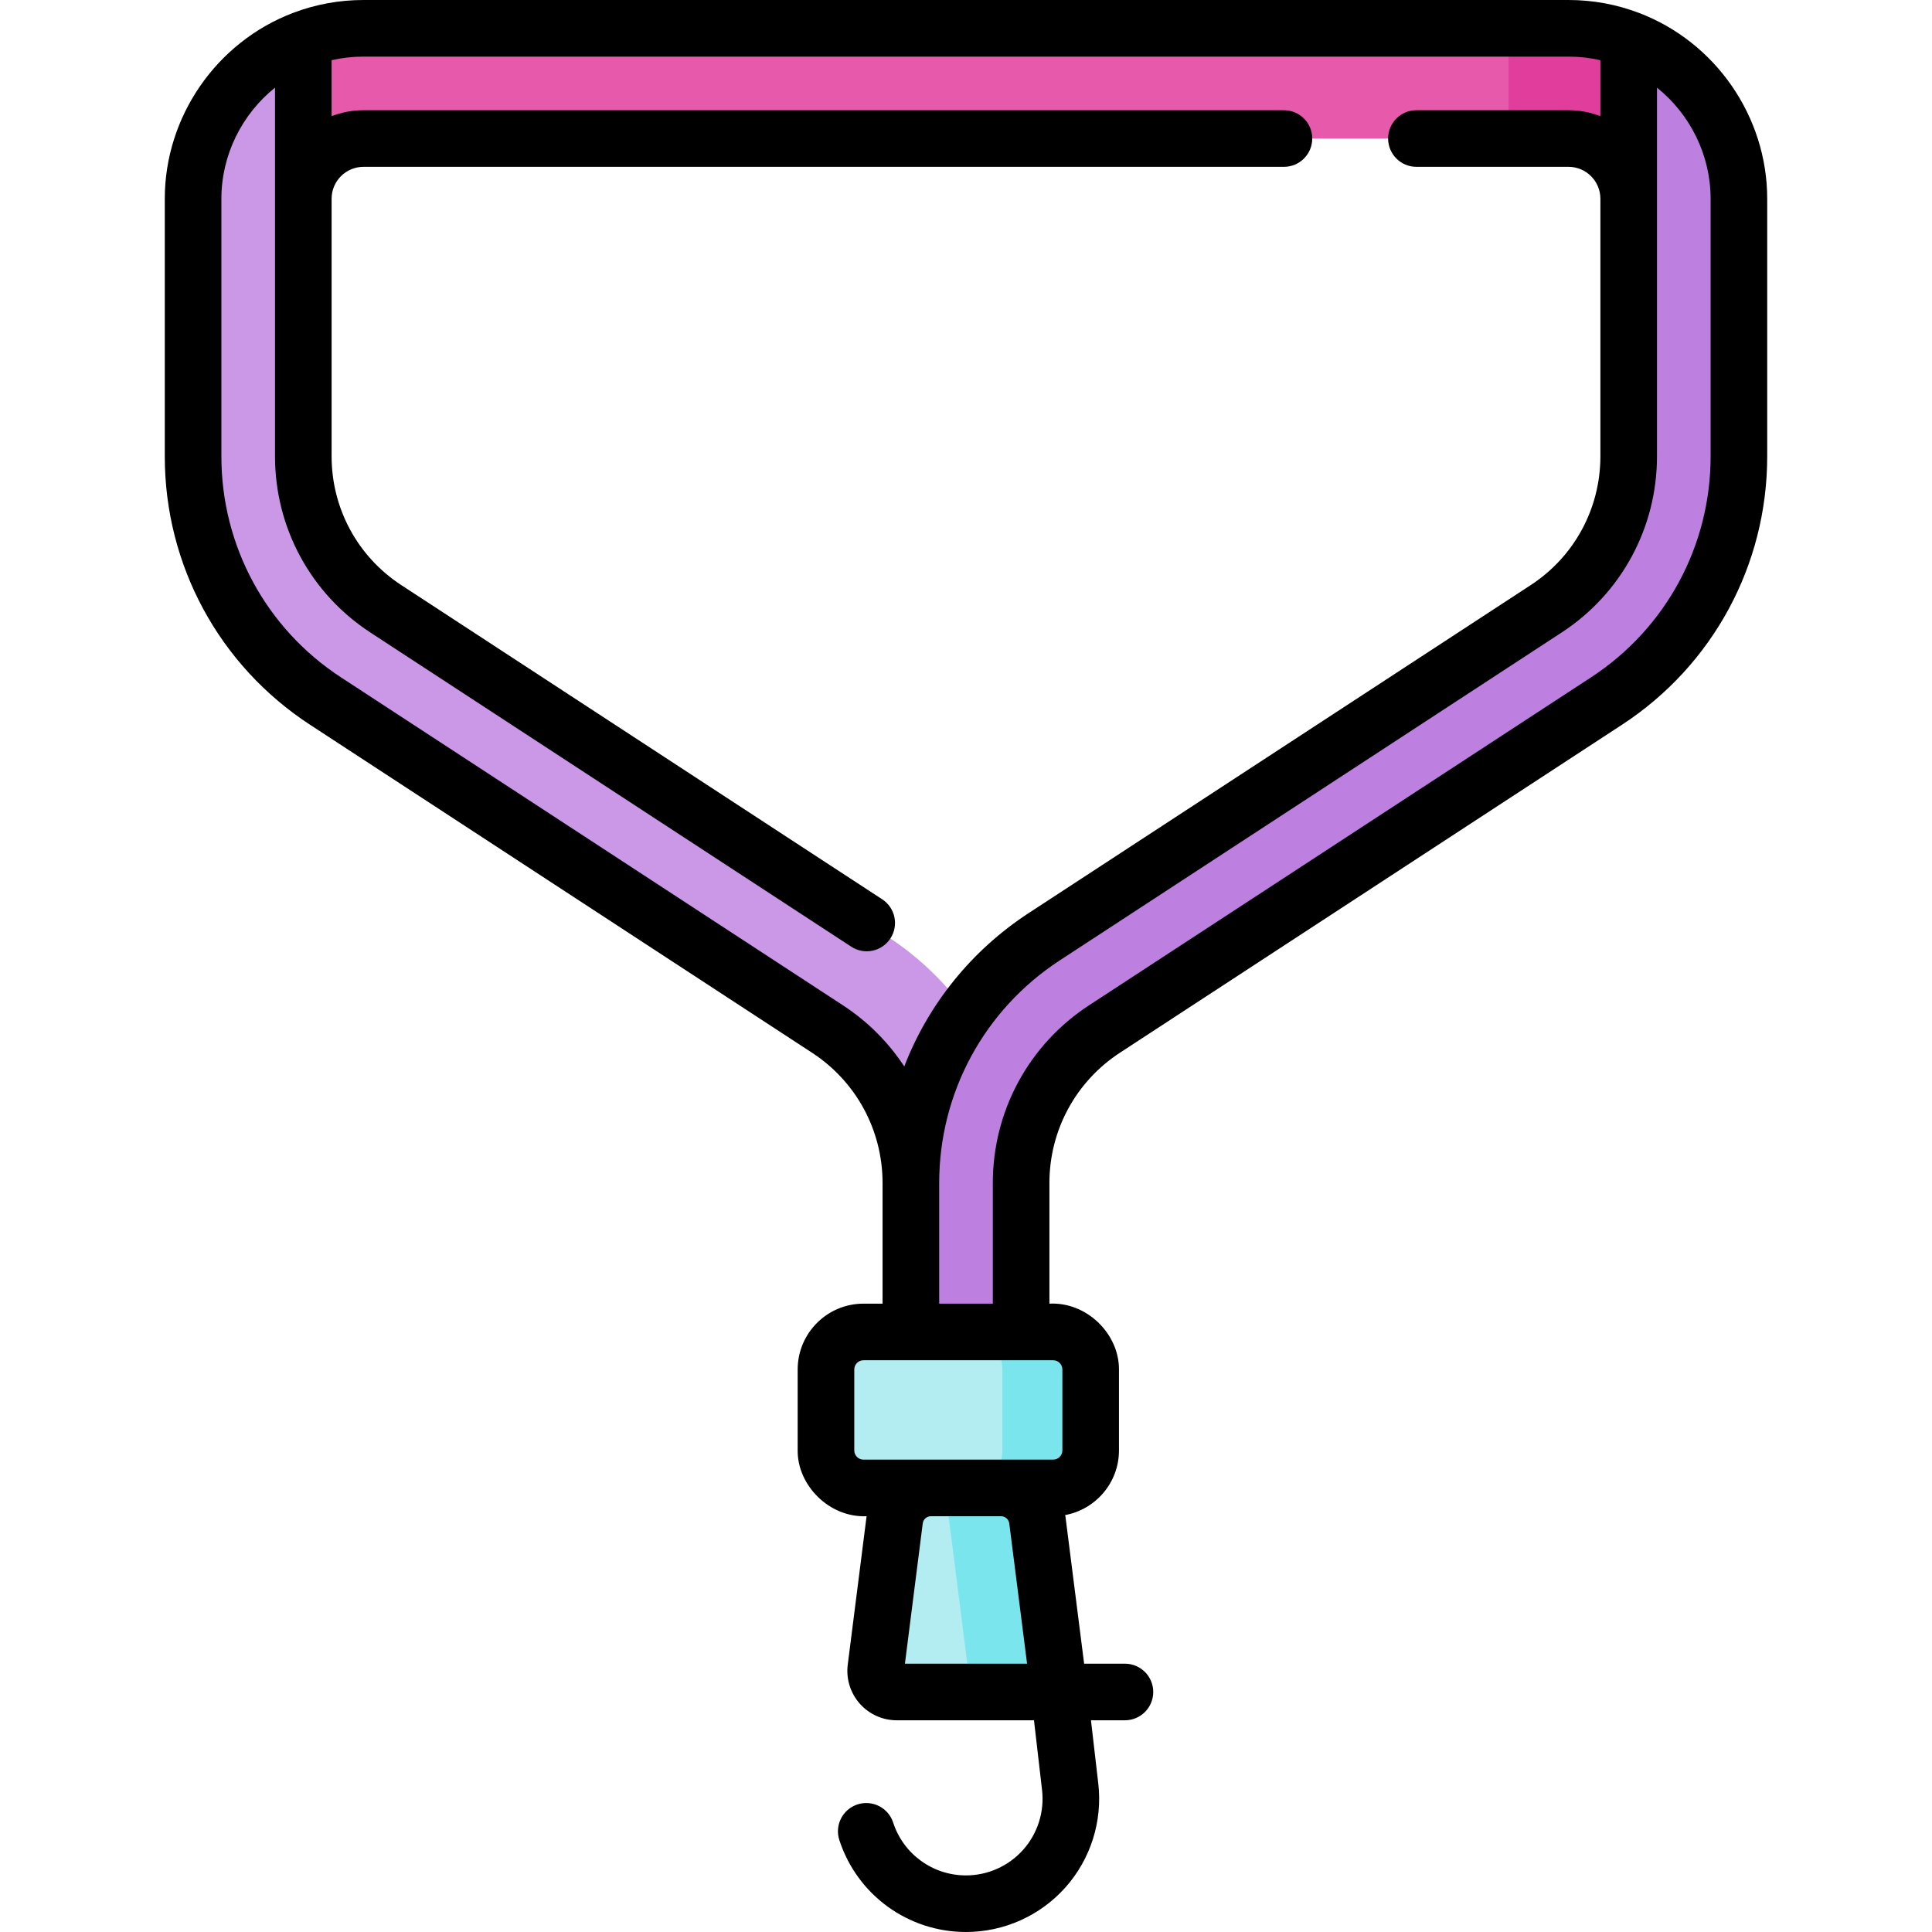
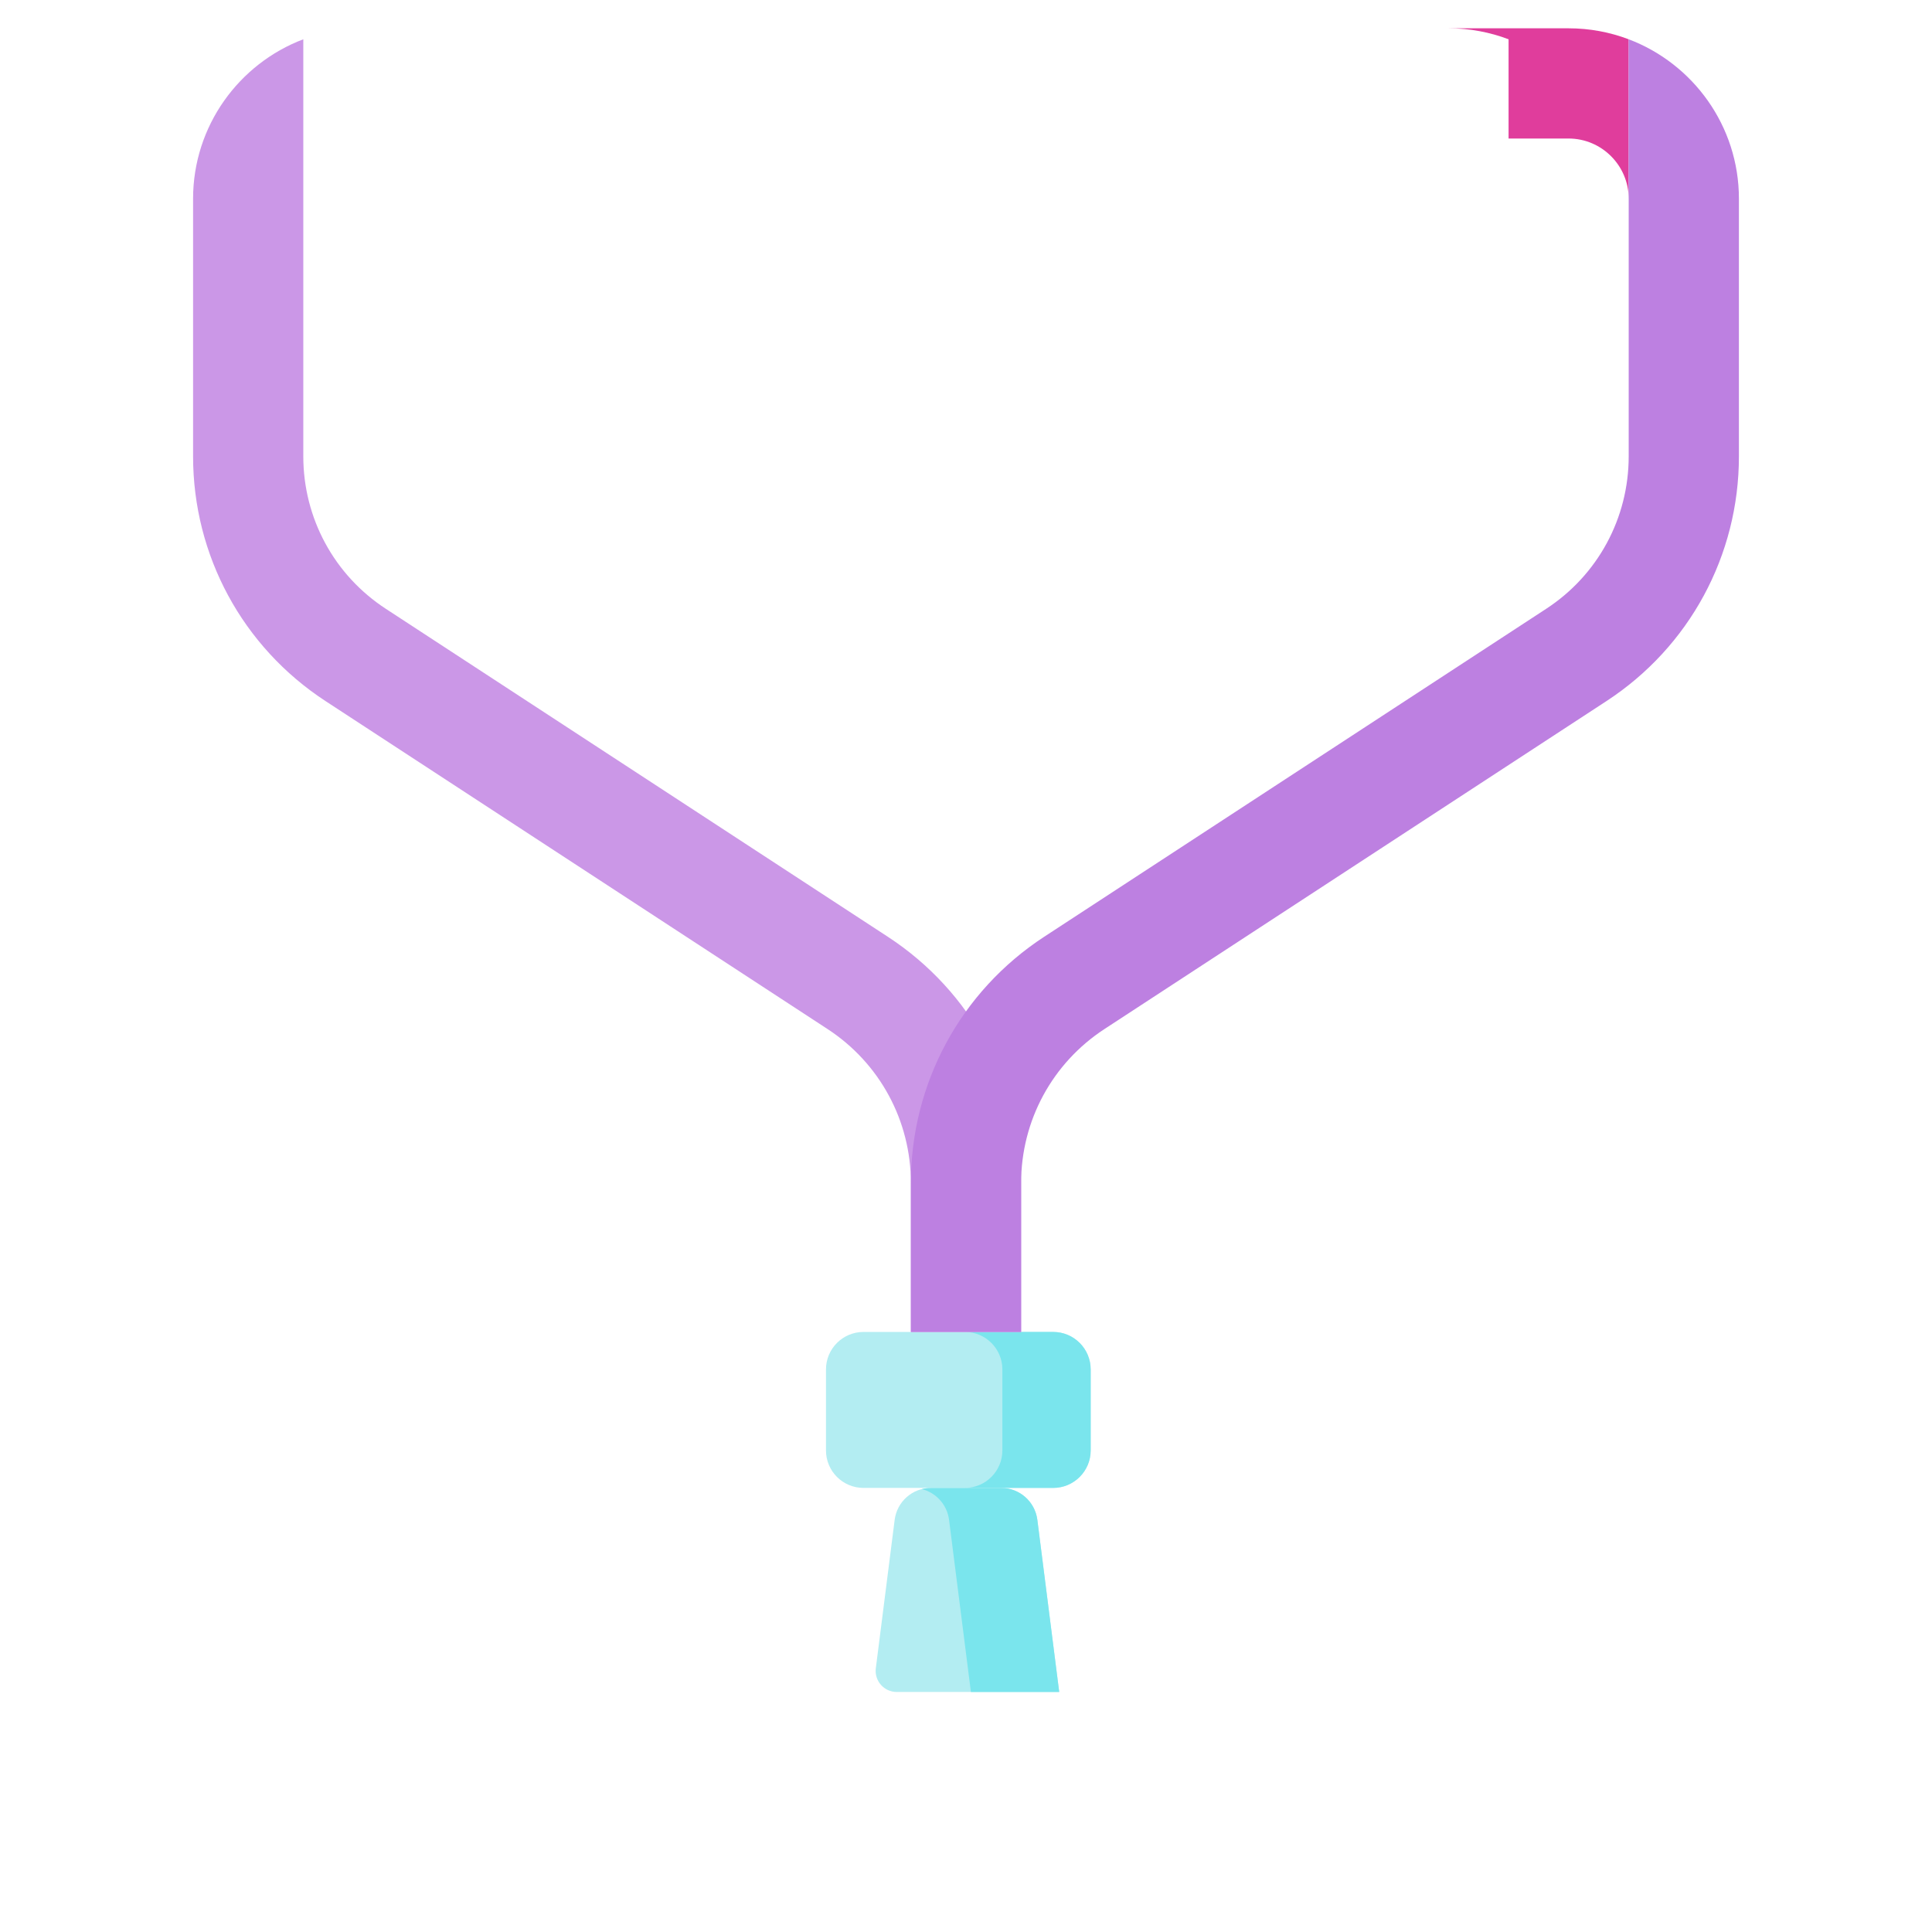
<svg xmlns="http://www.w3.org/2000/svg" id="Capa_1" height="512" viewBox="0 0 512 512" width="512">
  <g>
    <g>
      <g>
        <path d="m280.7 448.394h-43.049c-3.369 0-5.974-2.956-5.549-6.298l4.992-39.32c.614-4.837 4.729-8.462 9.604-8.462h18.605c4.875 0 8.99 3.625 9.604 8.462z" fill="#b3edf2" />
      </g>
      <path d="m274.908 402.775c-.614-4.837-4.729-8.462-9.604-8.462h-18.605c-.826 0-1.628.112-2.397.308 3.77.963 6.697 4.137 7.207 8.154l5.792 45.618h23.399z" fill="#7ae5ed" />
      <path d="m279.103 394.313h-50.273c-5.488 0-9.937-4.449-9.937-9.937v-21.458c0-5.488 4.449-9.937 9.937-9.937h50.273c5.488 0 9.937 4.449 9.937 9.937v21.458c0 5.488-4.449 9.937-9.937 9.937z" fill="#b3edf2" />
      <path d="m279.103 352.98h-23.399c5.488 0 9.937 4.449 9.937 9.937v21.458c0 5.488-4.449 9.937-9.937 9.937h23.399c5.488 0 9.937-4.449 9.937-9.937v-21.458c0-5.487-4.449-9.937-9.937-9.937z" fill="#7ae5ed" />
      <g>
        <path d="m51.169 52.668v68.277c0 26.246 13.112 50.491 35.096 64.847l133.048 86.917c13.826 9.034 22.081 24.288 22.081 40.797v39.478h29.211v-39.478c0-26.408-13.199-50.805-35.312-65.247l-133.059-86.928c-13.686-8.936-21.854-24.039-21.854-40.386v-110.535c-17.05 6.459-29.211 22.968-29.211 42.258z" fill="#cb97e7" />
      </g>
-       <path d="m415.673 7.5h-319.346c-5.615 0-10.981 1.028-15.947 2.91v42.258c0-8.796 7.151-15.958 15.947-15.958h319.347c8.796 0 15.947 7.162 15.947 15.958v-42.258c-4.967-1.882-10.333-2.91-15.948-2.91z" fill="#e759aa" />
      <g>
        <path d="m415.673 7.5h-31.832c5.615 0 10.981 1.028 15.947 2.91v26.3h15.885c8.796 0 15.947 7.162 15.947 15.958v-42.258c-4.966-1.882-10.332-2.91-15.947-2.91z" fill="#e03d9c" />
      </g>
      <g>
        <path d="m460.831 52.668v68.277c0 26.246-13.112 50.491-35.096 64.847l-133.049 86.918c-13.826 9.034-22.081 24.288-22.081 40.797v39.478h-29.211v-39.478c0-26.408 13.199-50.805 35.312-65.247l133.059-86.928c13.686-8.936 21.854-24.039 21.854-40.386v-110.536c17.051 6.459 29.212 22.968 29.212 42.258z" fill="#bd80e1" />
      </g>
    </g>
-     <path d="m434.277 3.396c-.002-.001-.004-.001-.007-.002-5.942-2.252-12.2-3.394-18.597-3.394h-319.346c-6.397 0-12.655 1.142-18.598 3.395-.002.001-.004.001-.007.002-20.368 7.717-34.052 27.518-34.052 49.273v68.28c0 28.802 14.393 55.389 38.497 71.118l133.042 86.922c11.697 7.637 18.681 20.542 18.681 34.52v31.971h-5.061c-9.614 0-17.437 7.822-17.437 17.438v21.458c-.081 9.185 8.295 17.851 18.265 17.438-.001.006-.002.011-.003.017l-4.993 39.322c-.473 3.729.681 7.484 3.166 10.304 2.484 2.82 6.065 4.438 9.824 4.438h36.366l2.138 18.485c.664 5.743-1.16 11.513-5.007 15.829-3.846 4.316-9.367 6.792-15.148 6.792-8.812 0-16.569-5.629-19.304-14.007-1.285-3.937-5.52-6.086-9.457-4.803-3.938 1.285-6.088 5.52-4.803 9.457 4.756 14.565 18.244 24.351 33.565 24.351 10.056 0 19.659-4.306 26.349-11.813 6.688-7.508 9.862-17.543 8.707-27.532l-1.939-16.761h9.004c4.143 0 7.5-3.357 7.5-7.5s-3.357-7.5-7.5-7.5h-10.814l-4.96-39.062c-.014-.11-.041-.215-.057-.324 8.096-1.504 14.249-8.607 14.249-17.132v-21.458c.057-9.254-8.359-17.928-18.43-17.438v-31.97c0-.021-.003-.041-.003-.061.019-13.948 6.999-26.828 18.681-34.459l133.047-86.918c24.104-15.74 38.495-42.33 38.495-71.126v-68.278c0-21.755-13.684-41.556-34.053-49.272zm-210.865 263.036-133.044-86.923c-19.848-12.952-31.698-34.844-31.698-58.559v-68.28c0-11.581 5.426-22.391 14.21-29.438v97.718c0 18.885 9.438 36.326 25.249 46.658l127.458 83.271c3.466 2.266 8.113 1.291 10.38-2.177 2.266-3.467 1.291-8.115-2.177-10.38l-127.457-83.271c-11.555-7.551-18.453-20.3-18.453-34.102v-68.281c0-4.663 3.789-8.457 8.447-8.457h243.932c4.143 0 7.5-3.357 7.5-7.5s-3.357-7.5-7.5-7.5h-243.932c-2.977 0-5.825.558-8.447 1.574v-14.831c2.754-.634 5.58-.954 8.447-.954h319.346c2.867 0 5.693.32 8.447.954v14.831c-2.622-1.017-5.471-1.574-8.447-1.574h-40.309c-4.143 0-7.5 3.357-7.5 7.5s3.357 7.5 7.5 7.5h40.309c4.658 0 8.447 3.794 8.447 8.457v68.277c0 13.811-6.898 26.561-18.455 34.106l-133.06 86.929c-15.239 9.953-26.614 24.219-32.962 40.635-4.177-6.345-9.645-11.883-16.231-16.183zm16.402 174.462 4.721-37.173c.138-1.088 1.068-1.907 2.163-1.907h18.605c1.096 0 2.025.819 2.163 1.907l4.721 37.173zm41.726-77.976v21.458c0 1.344-1.094 2.438-2.438 2.438h-50.273c-1.344 0-2.437-1.094-2.437-2.438v-21.458c0-1.344 1.093-2.438 2.437-2.438h50.273c1.344 0 2.438 1.094 2.438 2.438zm171.79-241.973c0 23.712-11.85 45.606-31.697 58.567l-133.049 86.919c-15.954 10.423-25.479 28.021-25.479 47.075v31.974h-14.211v-31.974c0-23.872 11.931-45.916 31.914-58.968l133.059-86.929c15.812-10.325 25.253-27.771 25.253-46.665v-97.712c8.784 7.046 14.21 17.854 14.21 29.436z" />
  </g>
</svg>